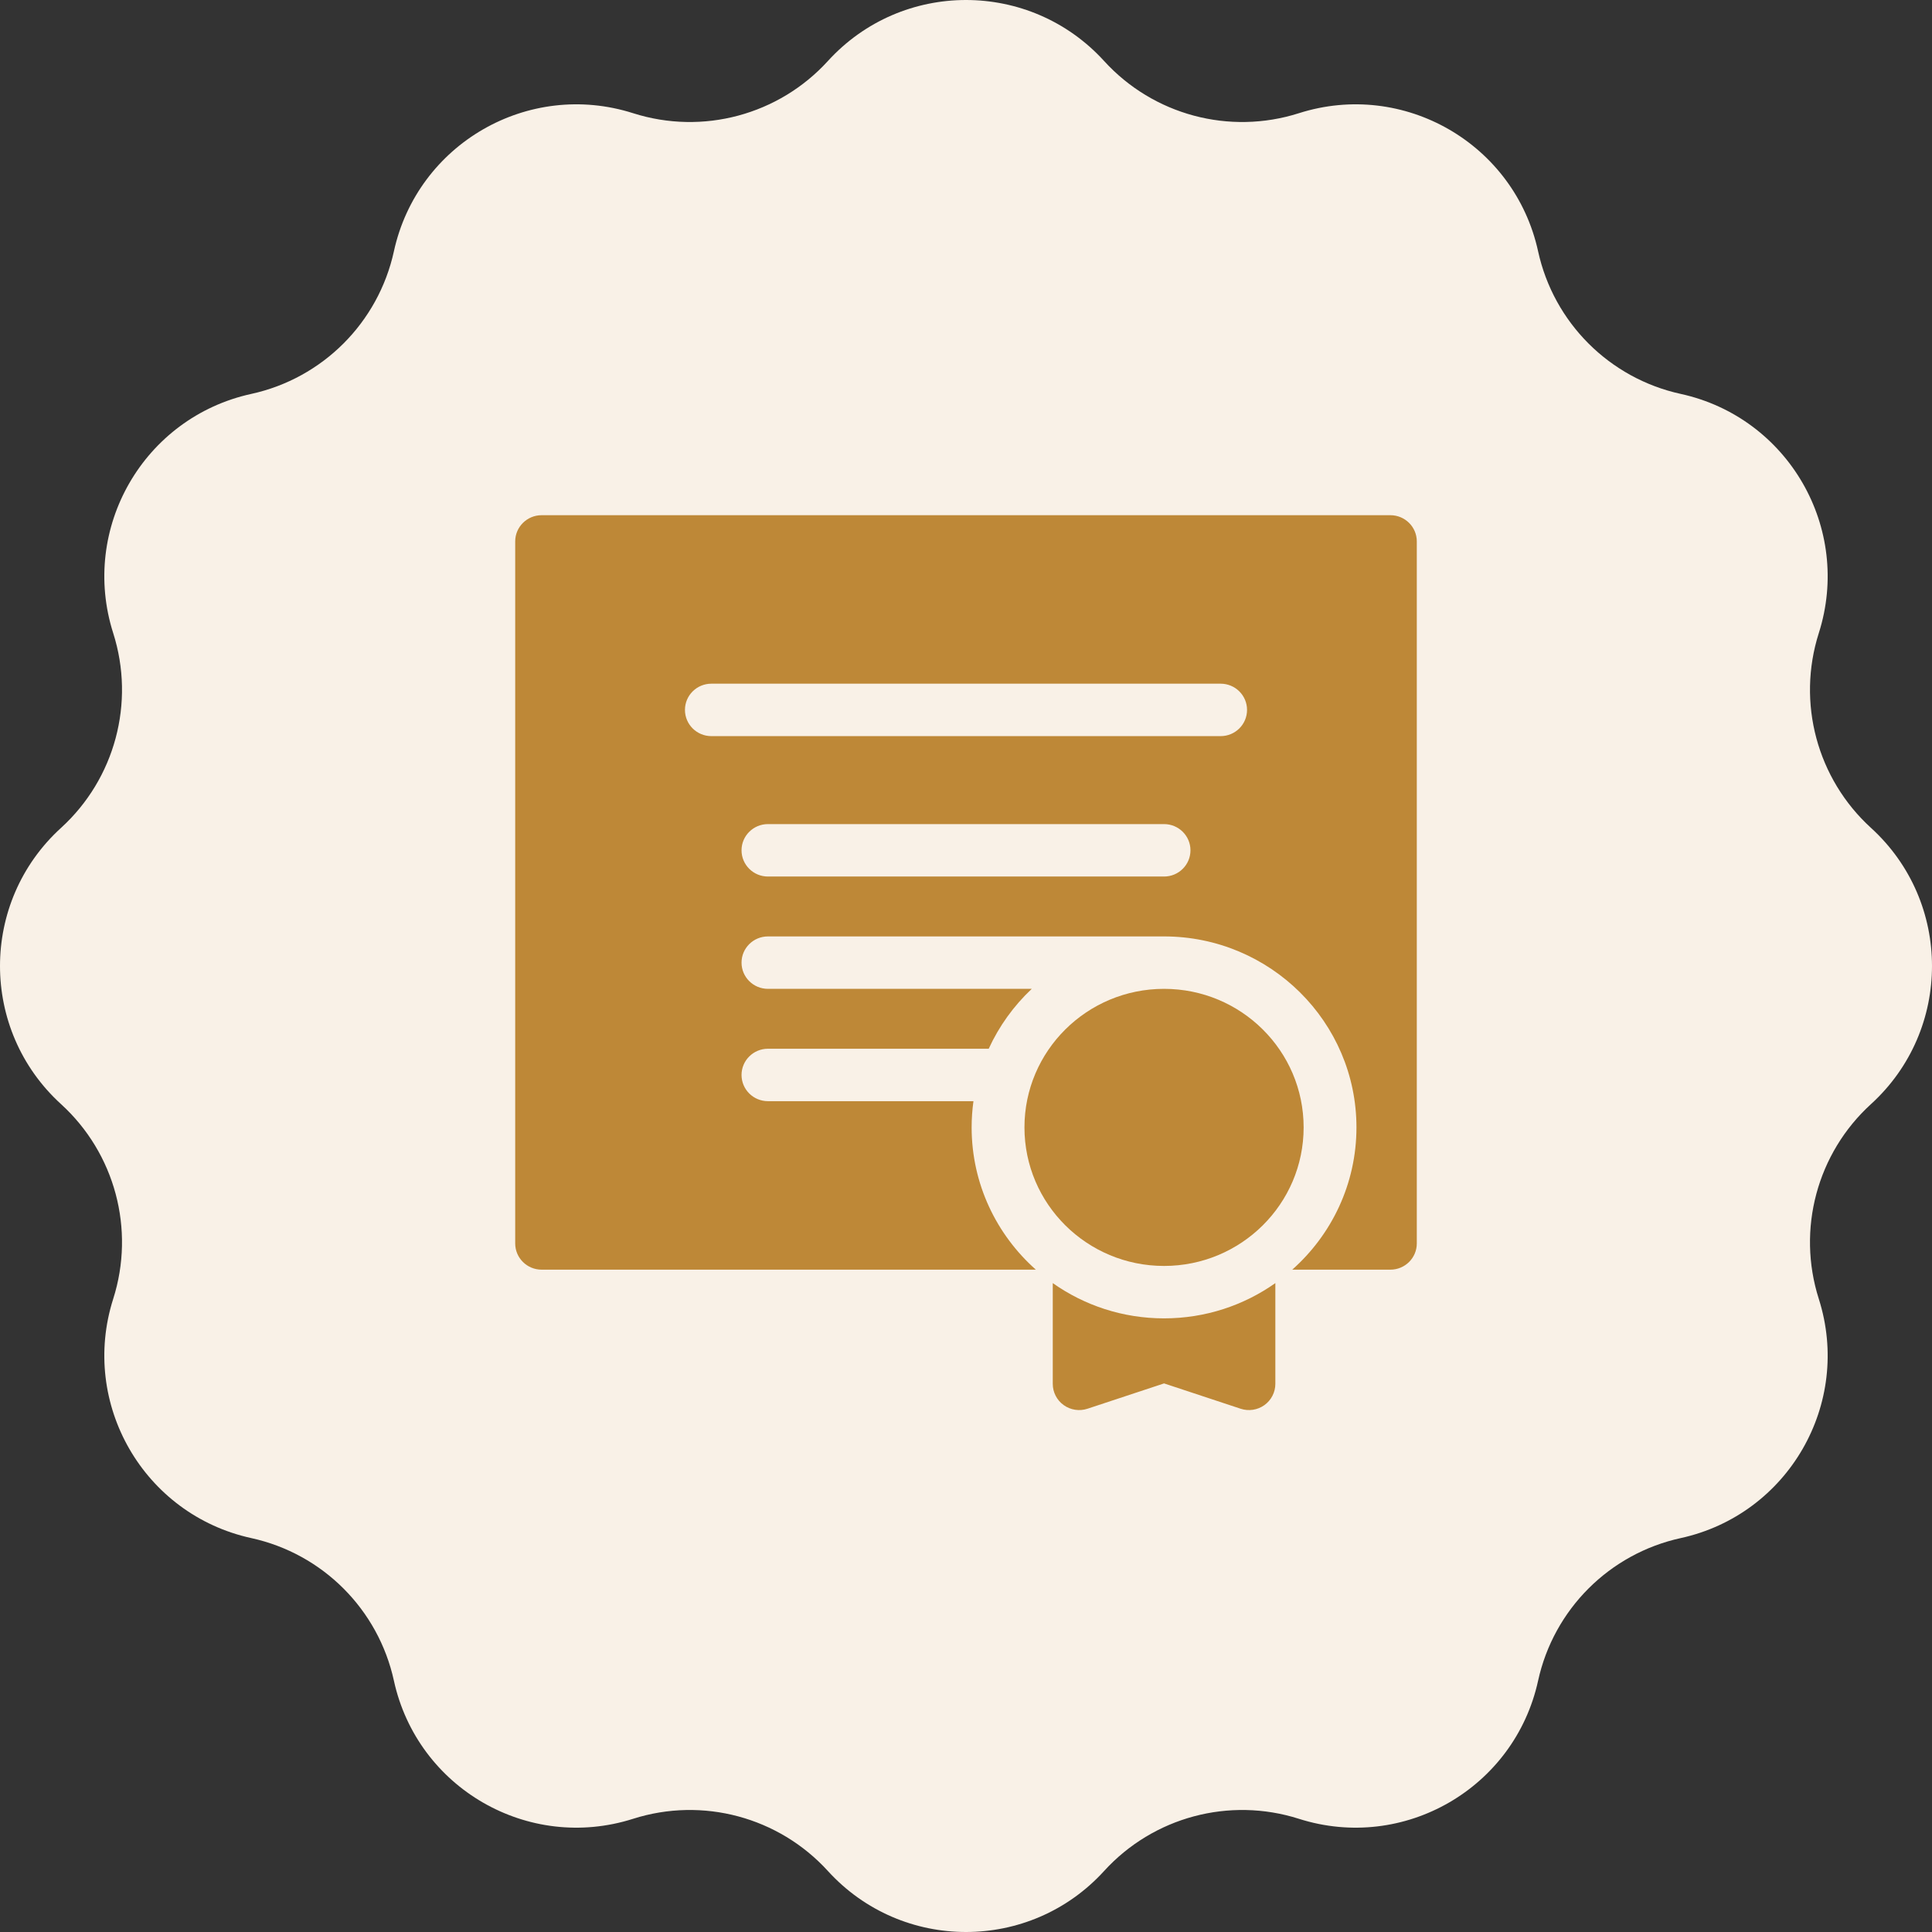
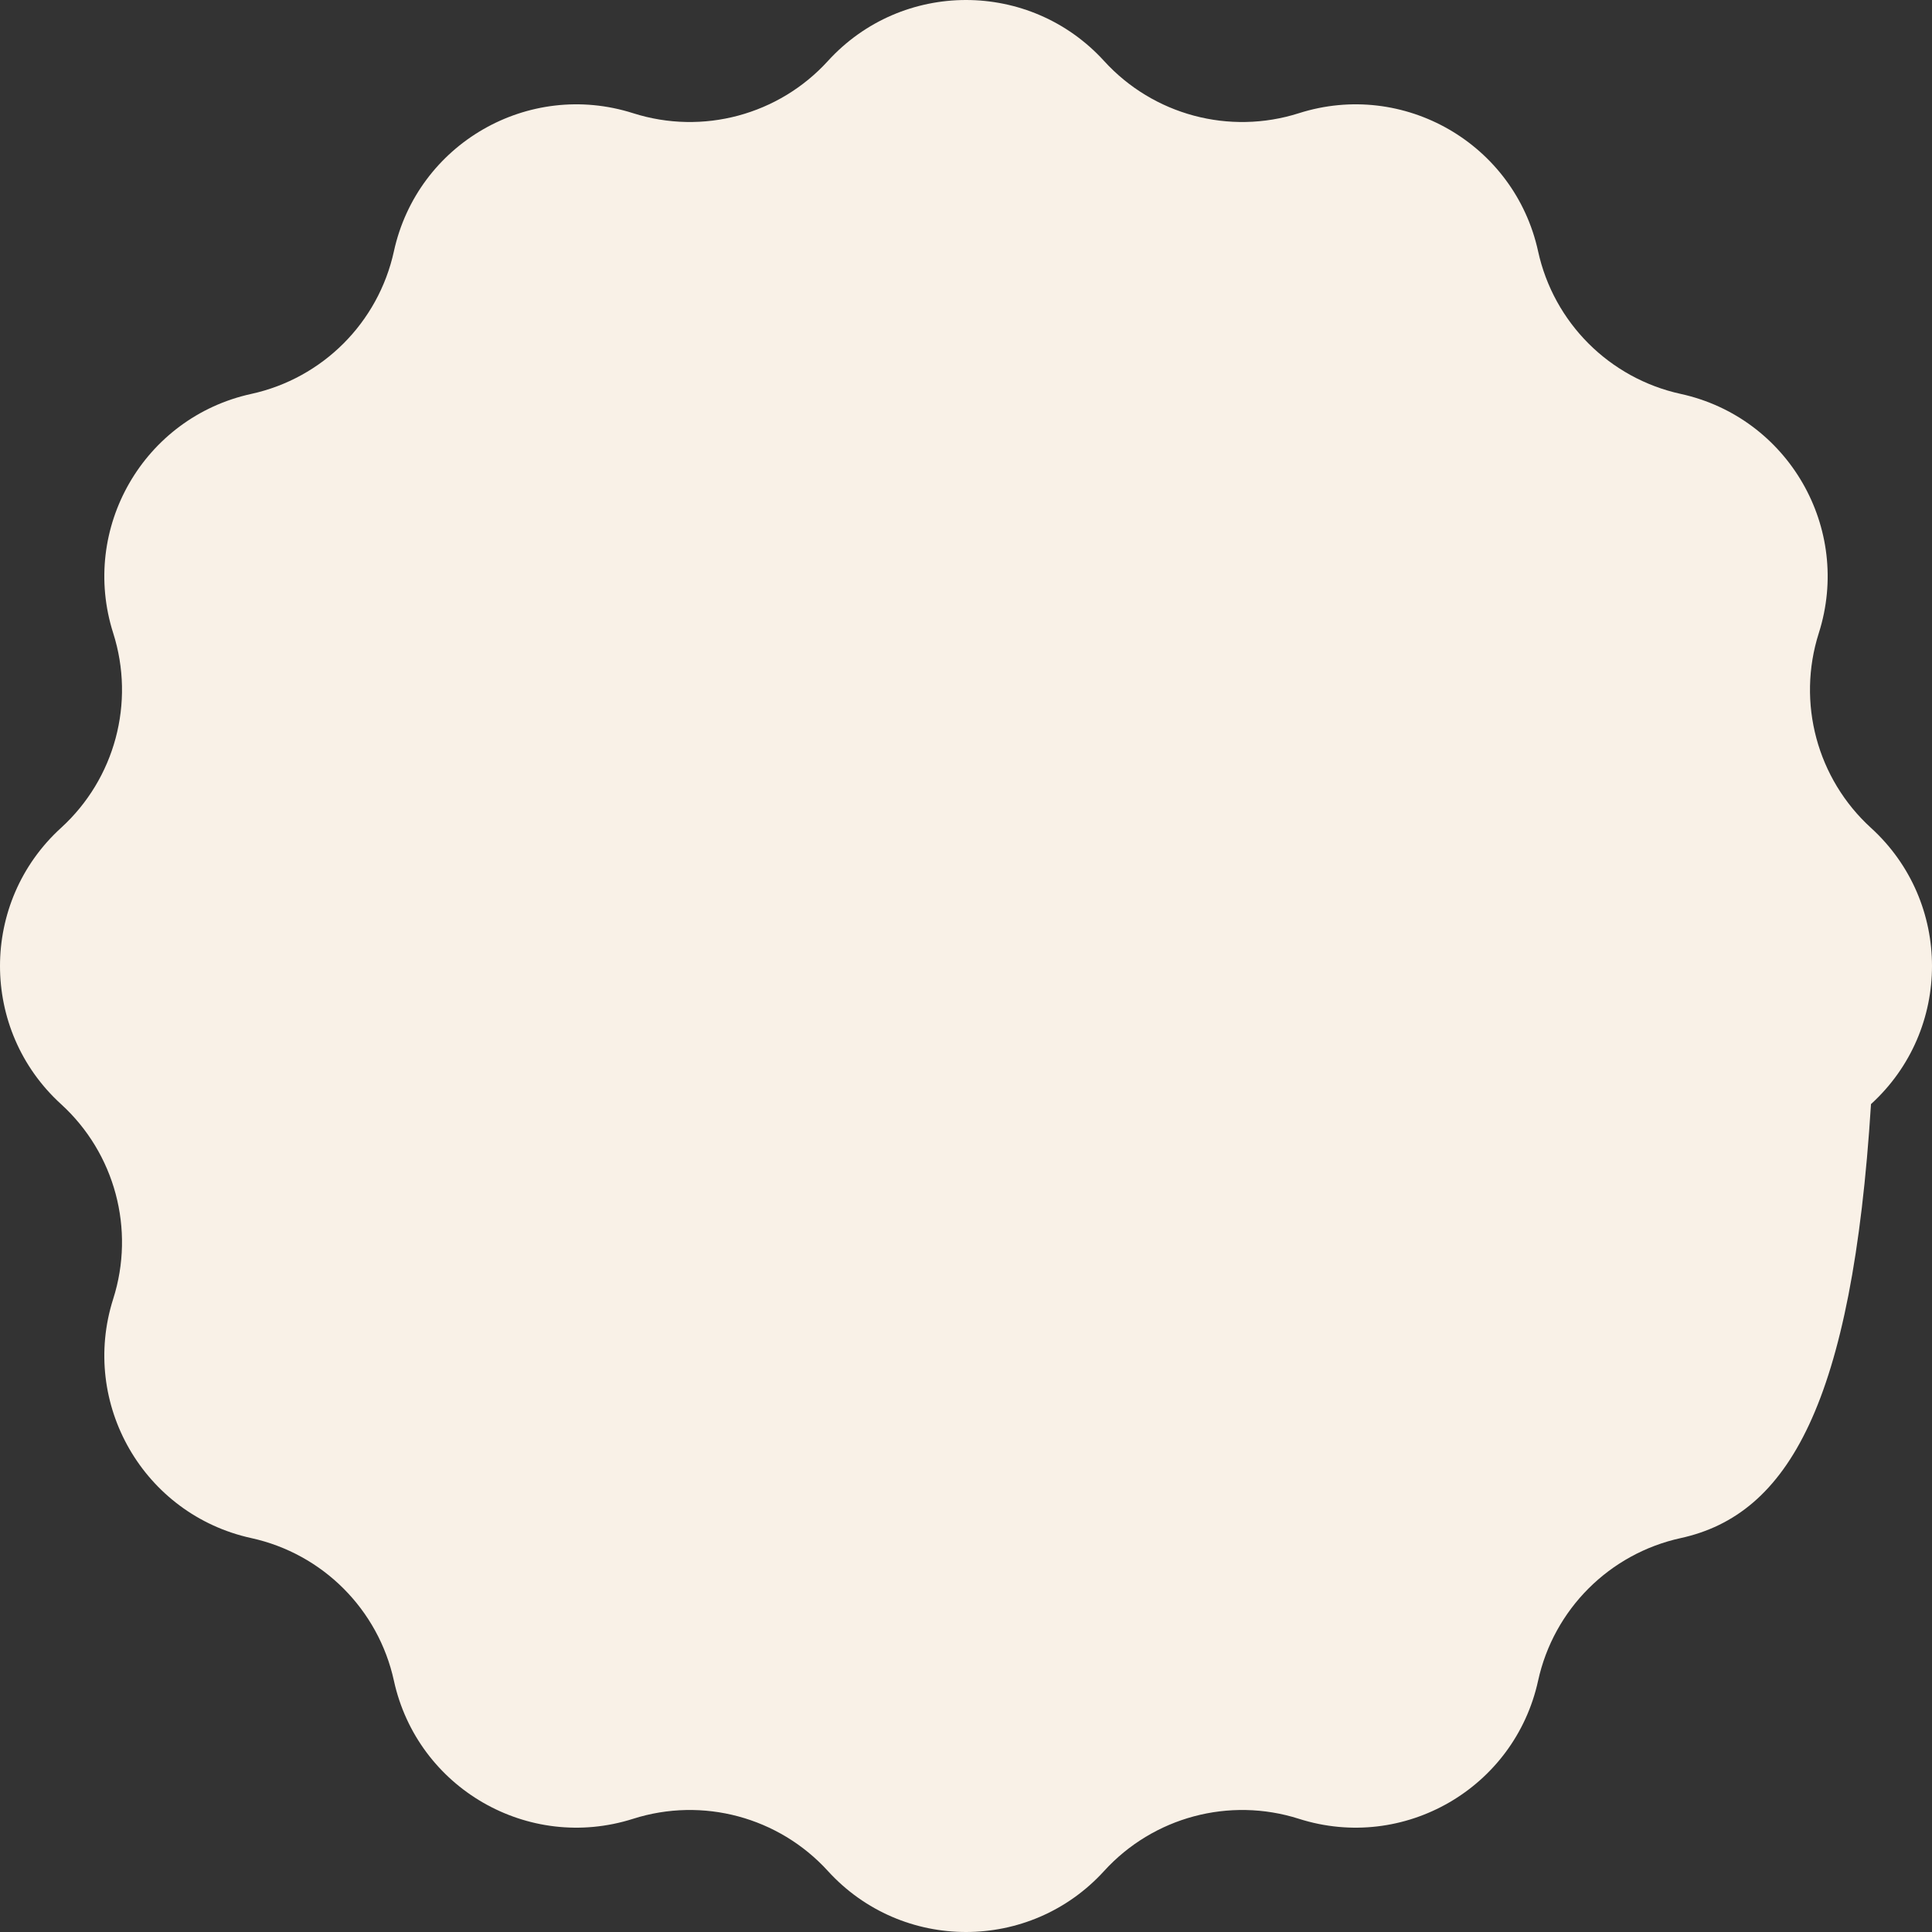
<svg xmlns="http://www.w3.org/2000/svg" width="120" height="120" viewBox="0 0 120 120" fill="none">
  <rect x="0" y="0" width="120" height="120" fill="#333333" stroke="none" />
-   <path d="M51.422 3.789C56.025 -1.263 63.975 -1.263 68.578 3.789C71.631 7.14 76.357 8.407 80.677 7.031C87.189 4.957 94.074 8.932 95.534 15.609C96.503 20.038 99.962 23.497 104.391 24.466C111.068 25.926 115.043 32.811 112.969 39.323C111.593 43.643 112.86 48.369 116.211 51.422C121.263 56.025 121.263 63.975 116.211 68.578C112.86 71.631 111.593 76.357 112.969 80.677C115.043 87.189 111.068 94.074 104.391 95.534C99.962 96.503 96.503 99.962 95.534 104.391C94.074 111.068 87.189 115.043 80.677 112.969C76.357 111.593 71.631 112.86 68.578 116.211C63.975 121.263 56.025 121.263 51.422 116.211C48.369 112.86 43.643 111.593 39.323 112.969C32.811 115.043 25.926 111.068 24.466 104.391C23.497 99.962 20.038 96.503 15.609 95.534C8.932 94.074 4.957 87.189 7.031 80.677C8.407 76.357 7.14 71.631 3.789 68.578C-1.263 63.975 -1.263 56.025 3.789 51.422C7.14 48.369 8.407 43.643 7.031 39.323C4.957 32.811 8.932 25.926 15.609 24.466C20.038 23.497 23.497 20.038 24.466 15.609C25.926 8.932 32.811 4.957 39.323 7.031C43.643 8.407 48.369 7.14 51.422 3.789Z" fill="#F9F1E7" />
-   <path d="M86.359 32H33.641C32.735 32 32 32.729 32 33.628V77.233C32 78.132 32.735 78.861 33.641 78.861H64.338C61.892 76.688 60.35 73.531 60.35 70.024C60.35 69.472 60.389 68.929 60.463 68.396H47.699C46.793 68.396 46.058 67.667 46.058 66.768C46.058 65.868 46.793 65.139 47.699 65.139H61.411C62.055 63.732 62.968 62.47 64.084 61.419H47.699C46.793 61.419 46.058 60.69 46.058 59.791C46.058 58.892 46.793 58.163 47.699 58.163H72.301C78.891 58.163 84.252 63.484 84.252 70.024C84.252 73.531 82.71 76.688 80.264 78.861H86.359C87.266 78.861 88 78.132 88 77.233V33.628C88 32.729 87.266 32 86.359 32ZM72.301 54.443H47.699C46.793 54.443 46.058 53.714 46.058 52.814C46.058 51.915 46.793 51.186 47.699 51.186H72.301C73.207 51.186 73.942 51.915 73.942 52.814C73.942 53.714 73.207 54.443 72.301 54.443ZM75.816 45.722H44.184C43.278 45.722 42.544 44.993 42.544 44.093C42.544 43.194 43.278 42.465 44.184 42.465H75.816C76.722 42.465 77.456 43.194 77.456 44.093C77.456 44.993 76.722 45.722 75.816 45.722Z" fill="#BE8837" />
-   <path d="M72.301 78.63C77.089 78.63 80.971 74.777 80.971 70.025C80.971 65.272 77.089 61.419 72.301 61.419C67.513 61.419 63.631 65.272 63.631 70.025C63.631 74.777 67.513 78.63 72.301 78.63Z" fill="#BE8837" />
-   <path d="M65.389 79.696V85.954C65.389 86.477 65.642 86.969 66.07 87.275C66.498 87.581 67.048 87.664 67.548 87.498L72.301 85.926L77.055 87.498C77.554 87.664 78.104 87.581 78.533 87.275C78.96 86.969 79.214 86.477 79.214 85.954V79.696C77.261 81.075 74.875 81.886 72.301 81.886C69.728 81.886 67.342 81.075 65.389 79.696Z" fill="#BE8837" />
+   <path d="M51.422 3.789C56.025 -1.263 63.975 -1.263 68.578 3.789C71.631 7.14 76.357 8.407 80.677 7.031C87.189 4.957 94.074 8.932 95.534 15.609C96.503 20.038 99.962 23.497 104.391 24.466C111.068 25.926 115.043 32.811 112.969 39.323C111.593 43.643 112.86 48.369 116.211 51.422C121.263 56.025 121.263 63.975 116.211 68.578C115.043 87.189 111.068 94.074 104.391 95.534C99.962 96.503 96.503 99.962 95.534 104.391C94.074 111.068 87.189 115.043 80.677 112.969C76.357 111.593 71.631 112.86 68.578 116.211C63.975 121.263 56.025 121.263 51.422 116.211C48.369 112.86 43.643 111.593 39.323 112.969C32.811 115.043 25.926 111.068 24.466 104.391C23.497 99.962 20.038 96.503 15.609 95.534C8.932 94.074 4.957 87.189 7.031 80.677C8.407 76.357 7.14 71.631 3.789 68.578C-1.263 63.975 -1.263 56.025 3.789 51.422C7.14 48.369 8.407 43.643 7.031 39.323C4.957 32.811 8.932 25.926 15.609 24.466C20.038 23.497 23.497 20.038 24.466 15.609C25.926 8.932 32.811 4.957 39.323 7.031C43.643 8.407 48.369 7.14 51.422 3.789Z" fill="#F9F1E7" />
</svg>